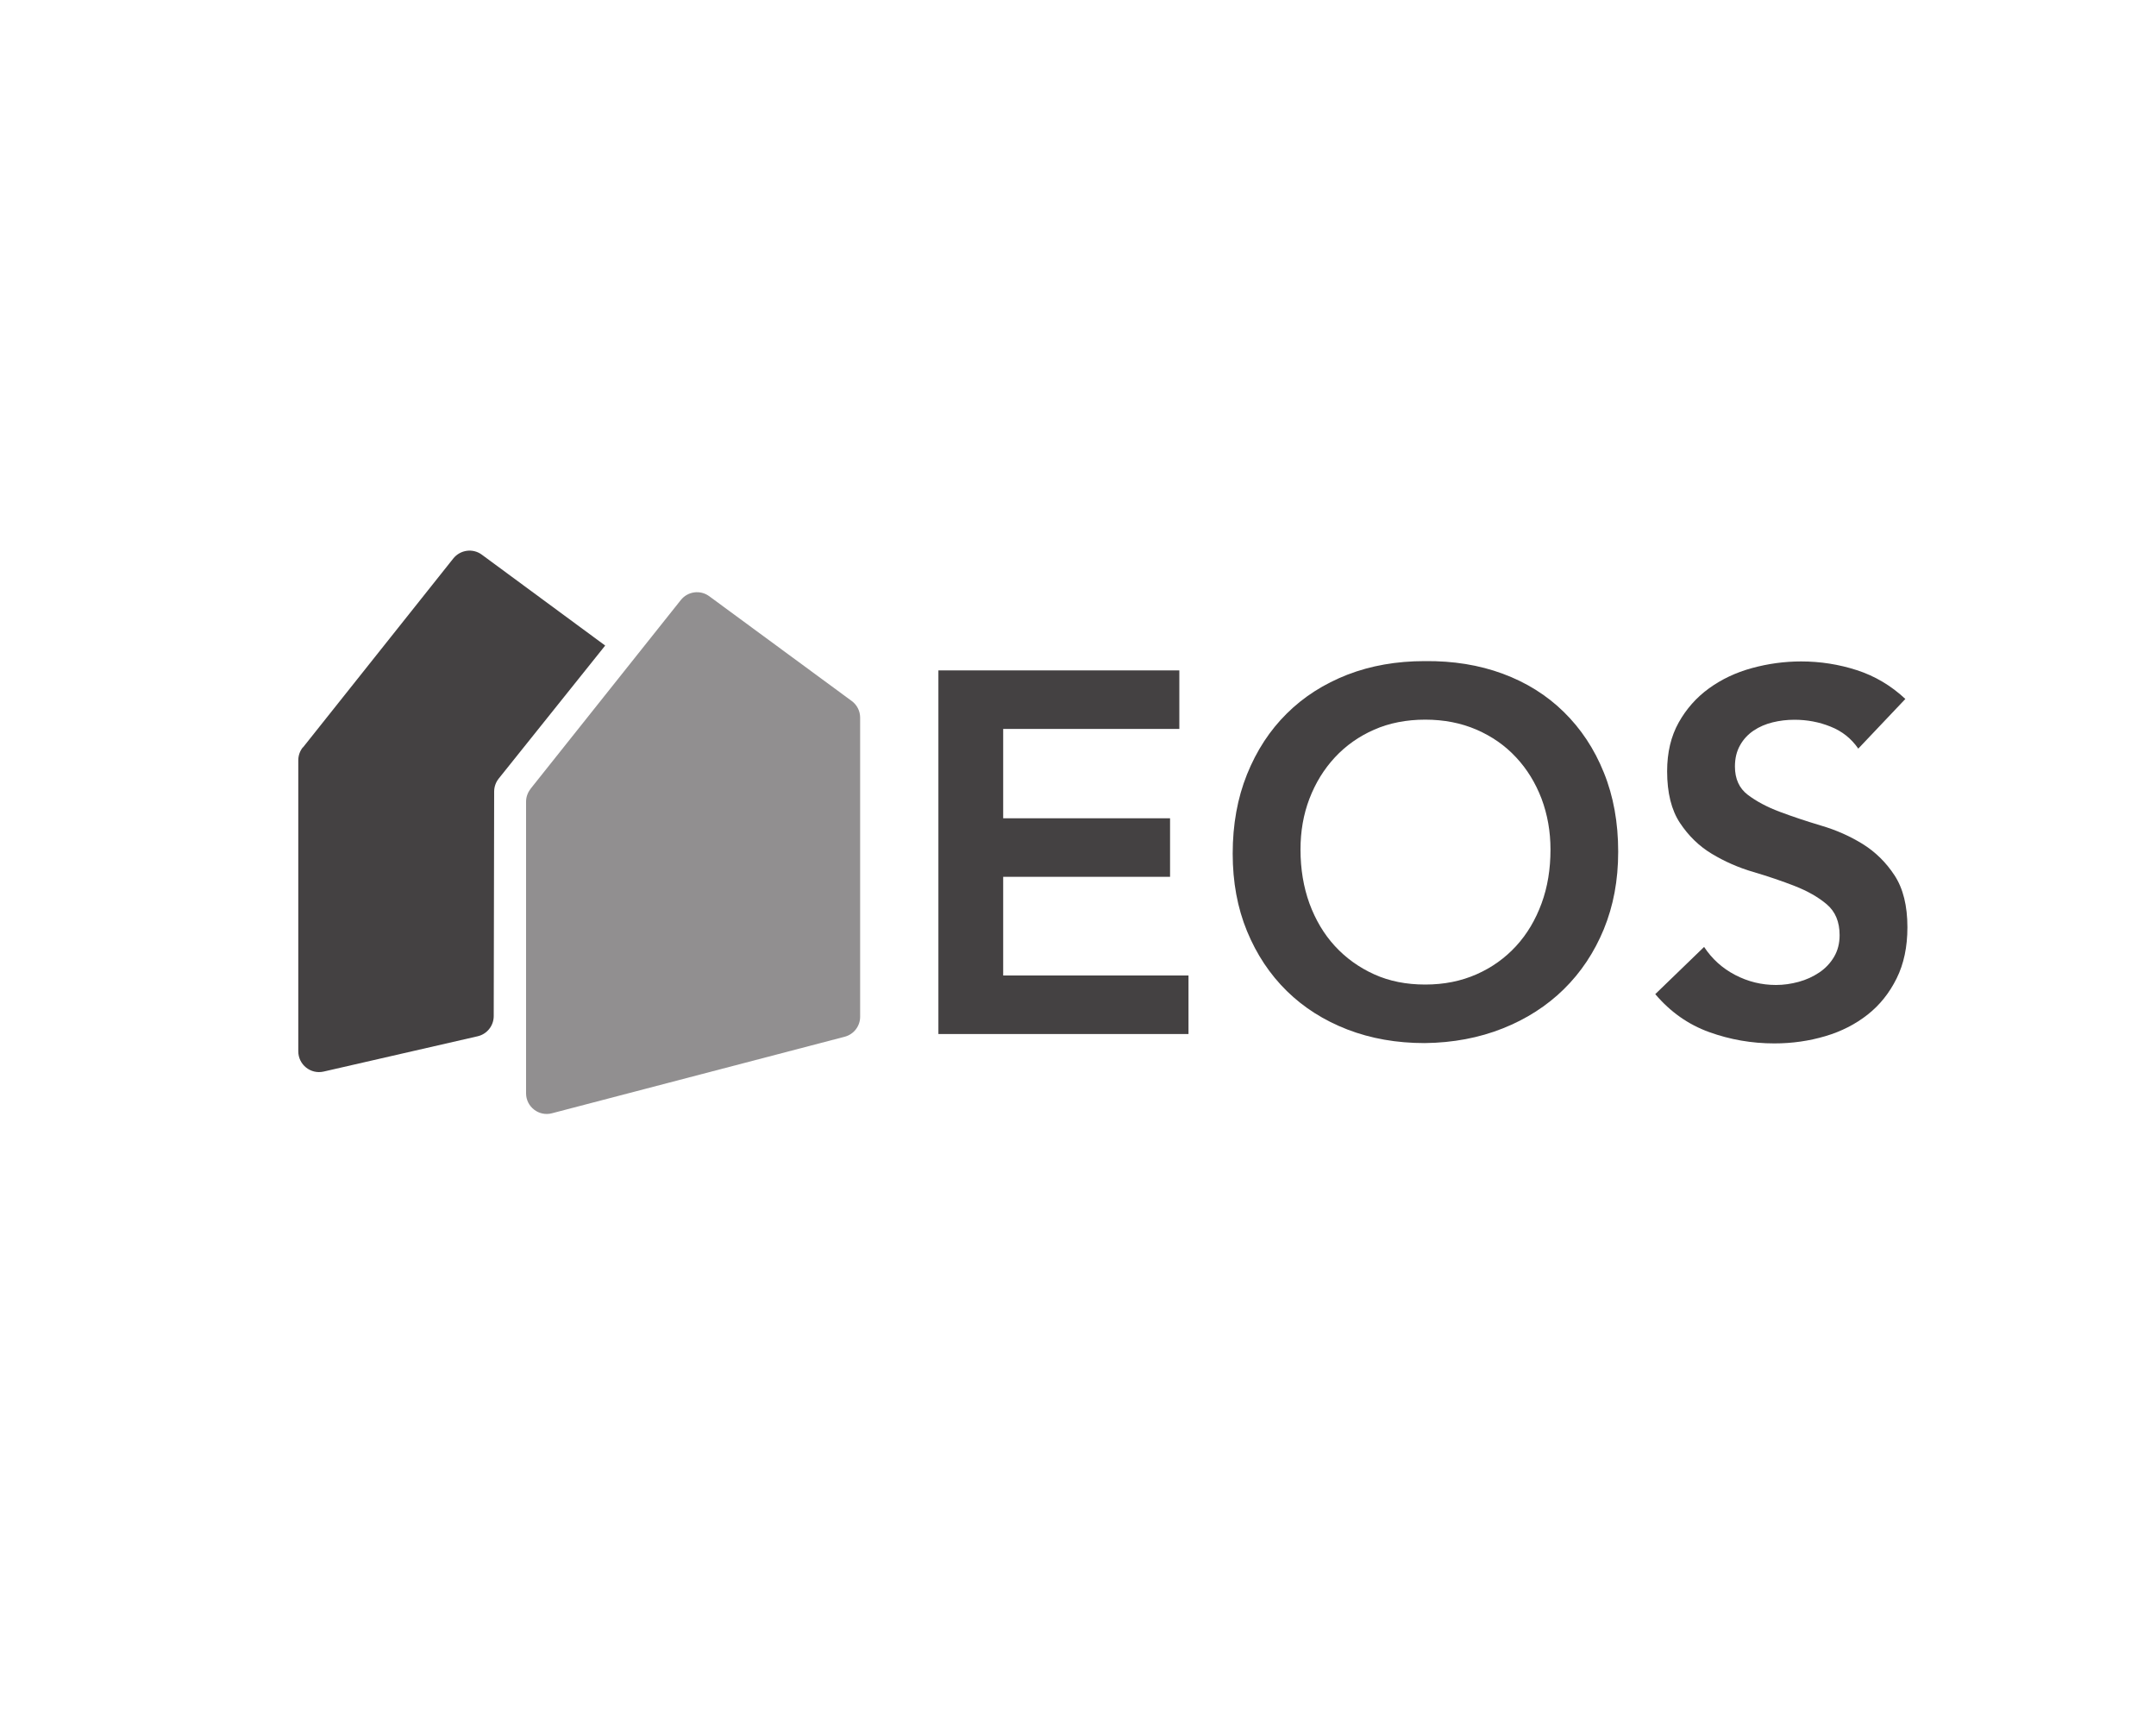
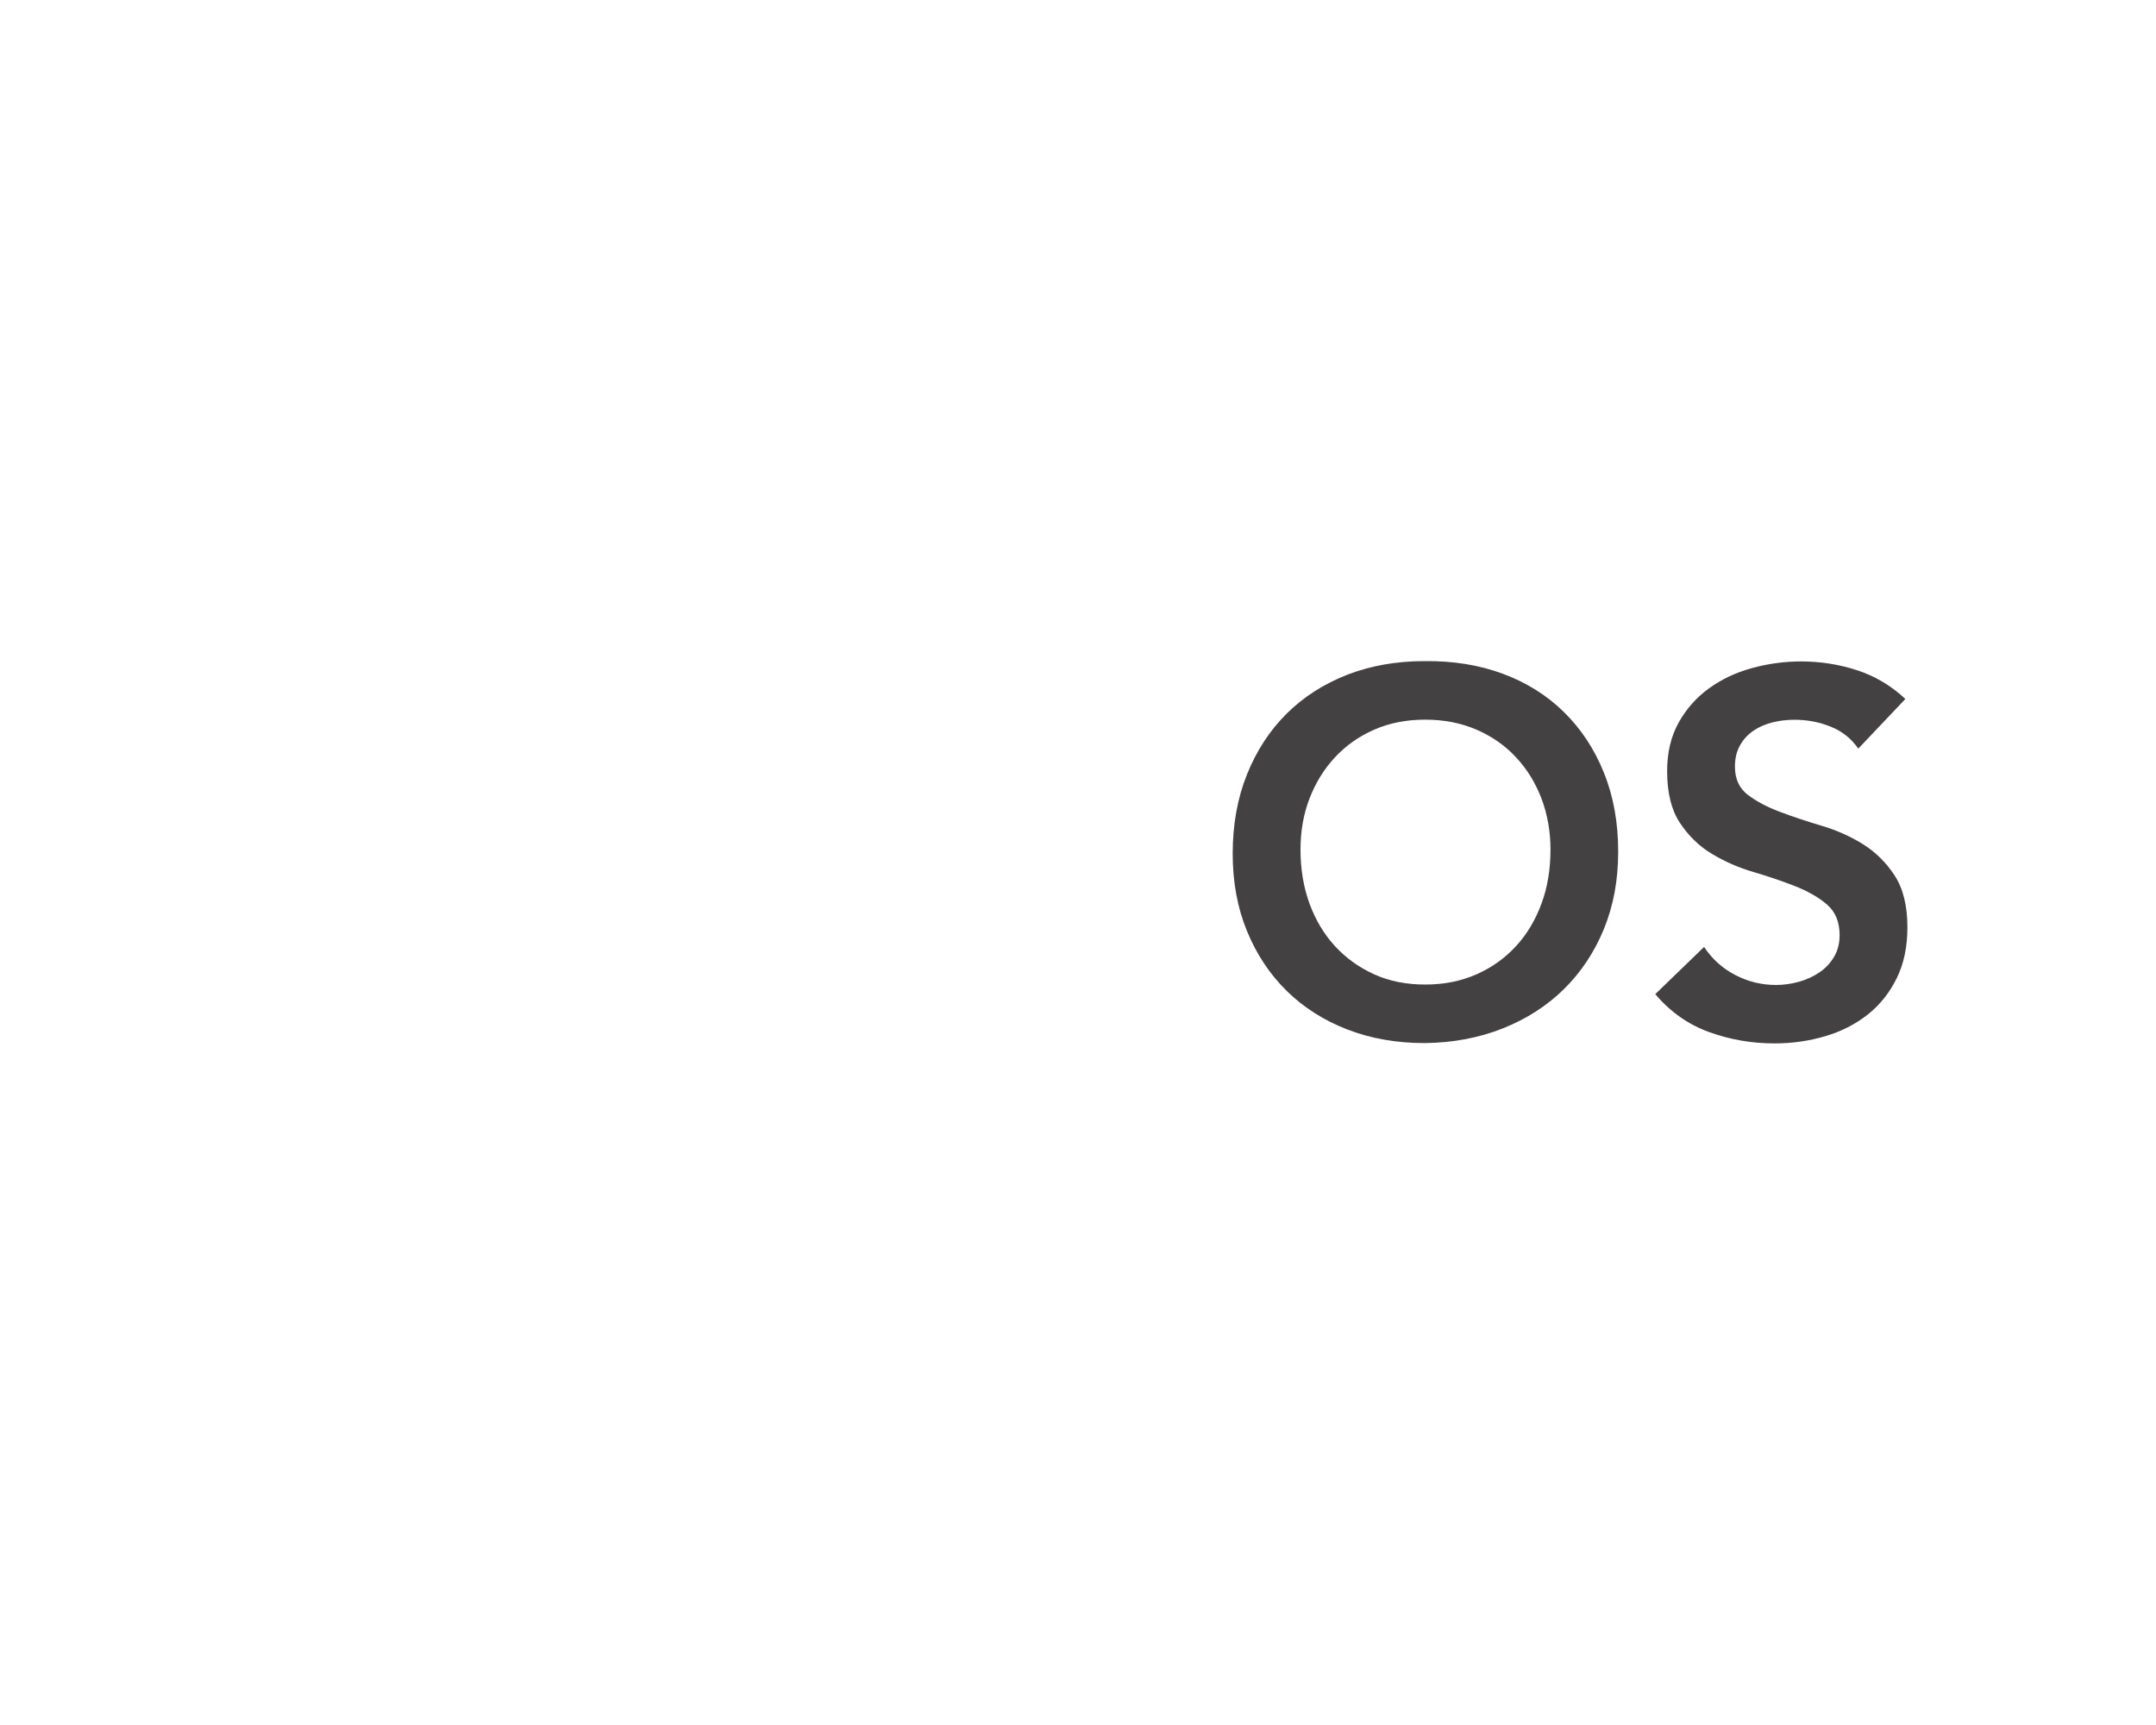
<svg xmlns="http://www.w3.org/2000/svg" id="Layer_2" data-name="Layer 2" viewBox="0 0 200 160">
  <defs>
    <style>
      .cls-1 {
        fill: #fff;
      }

      .cls-2 {
        fill: #918f90;
      }

      .cls-3 {
        fill: #444142;
      }
    </style>
  </defs>
  <g id="LOGO">
    <g>
      <rect class="cls-1" width="200" height="160" />
      <g>
        <g>
-           <path class="cls-3" d="m87.06,62.18h22.34v5.43h-16.34v8.29h15.48v5.43h-15.48v9.15h17.19v5.43h-23.2v-33.72Z" />
          <path class="cls-3" d="m114.35,79.18c0-2.7.44-5.15,1.33-7.36.89-2.21,2.12-4.09,3.69-5.64,1.57-1.56,3.45-2.75,5.62-3.6,2.17-.84,4.56-1.26,7.17-1.26,2.64-.03,5.05.36,7.24,1.17,2.19.81,4.08,1.99,5.67,3.55,1.59,1.56,2.83,3.43,3.71,5.62.89,2.19,1.33,4.64,1.33,7.33s-.45,5.03-1.33,7.19c-.89,2.16-2.13,4.02-3.71,5.57-1.59,1.56-3.48,2.77-5.67,3.64-2.19.87-4.6,1.33-7.24,1.36-2.6,0-4.99-.42-7.17-1.26-2.17-.84-4.05-2.03-5.62-3.57-1.57-1.54-2.8-3.39-3.69-5.55-.89-2.16-1.33-4.56-1.33-7.19Zm6.29-.38c0,1.81.28,3.48.83,5,.56,1.52,1.34,2.84,2.36,3.95,1.02,1.11,2.23,1.98,3.64,2.62,1.41.64,2.99.95,4.74.95s3.33-.32,4.76-.95c1.43-.63,2.65-1.51,3.67-2.62,1.02-1.11,1.8-2.43,2.36-3.95.56-1.52.83-3.19.83-5,0-1.68-.28-3.25-.83-4.72-.56-1.46-1.34-2.74-2.36-3.83-1.02-1.1-2.24-1.95-3.67-2.57-1.43-.62-3.02-.93-4.76-.93s-3.33.31-4.74.93c-1.41.62-2.63,1.48-3.64,2.57-1.02,1.1-1.8,2.37-2.36,3.83-.56,1.46-.83,3.03-.83,4.72Z" />
          <path class="cls-3" d="m172.37,69.42c-.64-.92-1.49-1.6-2.55-2.02-1.06-.43-2.18-.64-3.36-.64-.7,0-1.37.08-2.02.24-.65.16-1.24.41-1.76.76-.52.35-.95.8-1.26,1.36-.32.56-.48,1.21-.48,1.98,0,1.14.4,2.02,1.19,2.62.79.6,1.78,1.13,2.95,1.57,1.17.44,2.46.87,3.86,1.29,1.4.41,2.68.98,3.86,1.71,1.17.73,2.16,1.7,2.95,2.91.79,1.21,1.19,2.81,1.19,4.81,0,1.81-.33,3.39-1,4.74-.67,1.35-1.56,2.47-2.69,3.36-1.13.89-2.44,1.56-3.93,2-1.49.44-3.06.67-4.72.67-2.1,0-4.11-.35-6.05-1.05-1.94-.7-3.6-1.87-5-3.52l4.53-4.38c.73,1.11,1.69,1.98,2.88,2.6,1.19.62,2.45.93,3.79.93.7,0,1.4-.1,2.1-.29.7-.19,1.33-.48,1.9-.86s1.03-.86,1.38-1.45c.35-.59.52-1.26.52-2.02,0-1.24-.4-2.19-1.19-2.86-.79-.67-1.78-1.23-2.95-1.69-1.18-.46-2.46-.9-3.86-1.31-1.4-.41-2.68-.98-3.86-1.69-1.18-.71-2.16-1.67-2.95-2.86-.79-1.19-1.19-2.79-1.19-4.79,0-1.75.36-3.25,1.07-4.52.71-1.27,1.65-2.33,2.81-3.17,1.16-.84,2.48-1.47,3.98-1.88,1.49-.41,3.02-.62,4.57-.62,1.78,0,3.5.27,5.17.81,1.67.54,3.17,1.43,4.5,2.67l-4.38,4.62Z" />
        </g>
        <g>
-           <path class="cls-3" d="m28.11,69.32l13.94-17.52c.65-.81,1.82-.97,2.65-.35l11.43,8.42s0,.02,0,.02l-9.87,12.33c-.27.34-.42.76-.42,1.2l-.04,20.82c0,.9-.62,1.68-1.5,1.88l-14.27,3.27c-1.21.28-2.36-.64-2.36-1.88v-26.99c0-.44.15-.86.42-1.2Z" />
-           <path class="cls-2" d="m49.22,73.16l13.94-17.51c.64-.8,1.8-.96,2.63-.35l13.22,9.72c.49.36.78.93.78,1.54v27.75h0c0,.87-.59,1.63-1.43,1.85l-27.16,7.1c-1.21.32-2.4-.6-2.4-1.85v-27.05c0-.43.15-.85.42-1.19Z" />
-         </g>
+           </g>
      </g>
    </g>
  </g>
</svg>